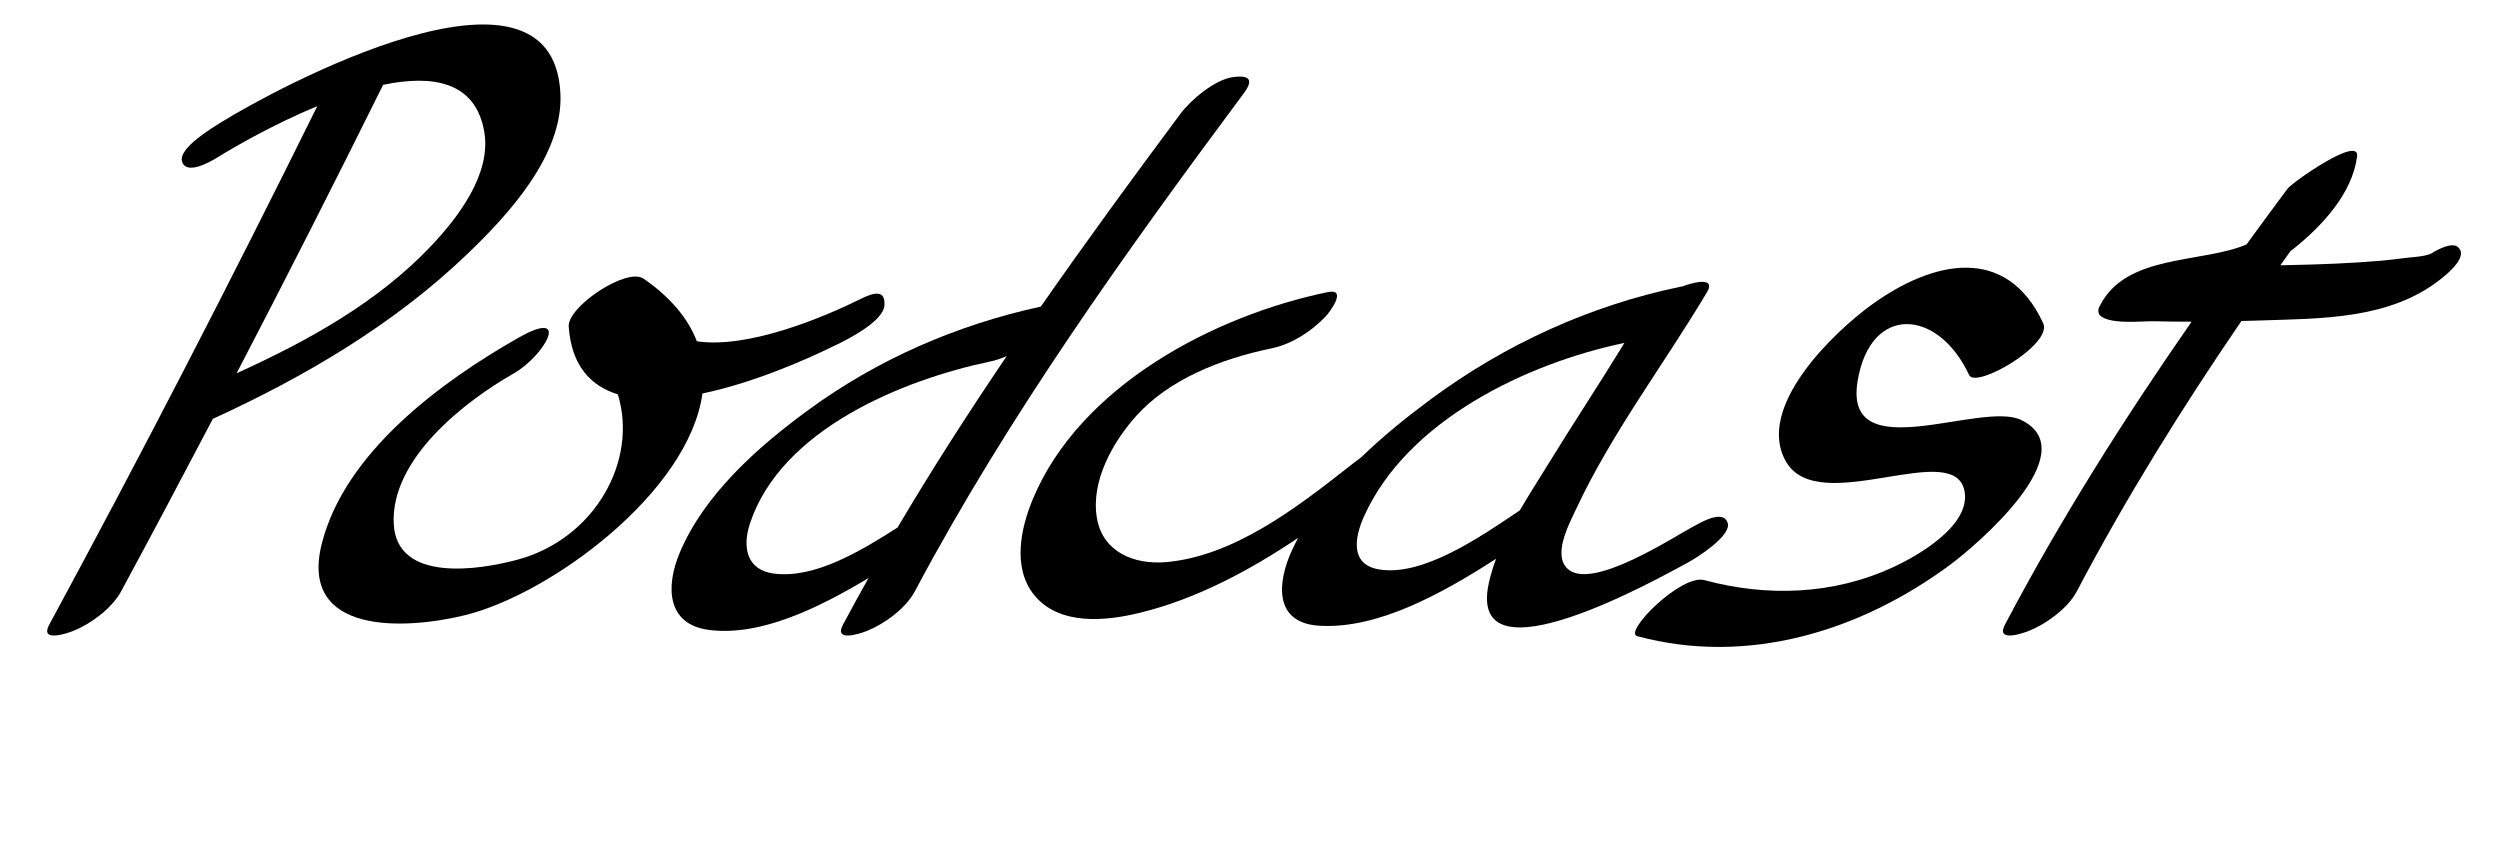
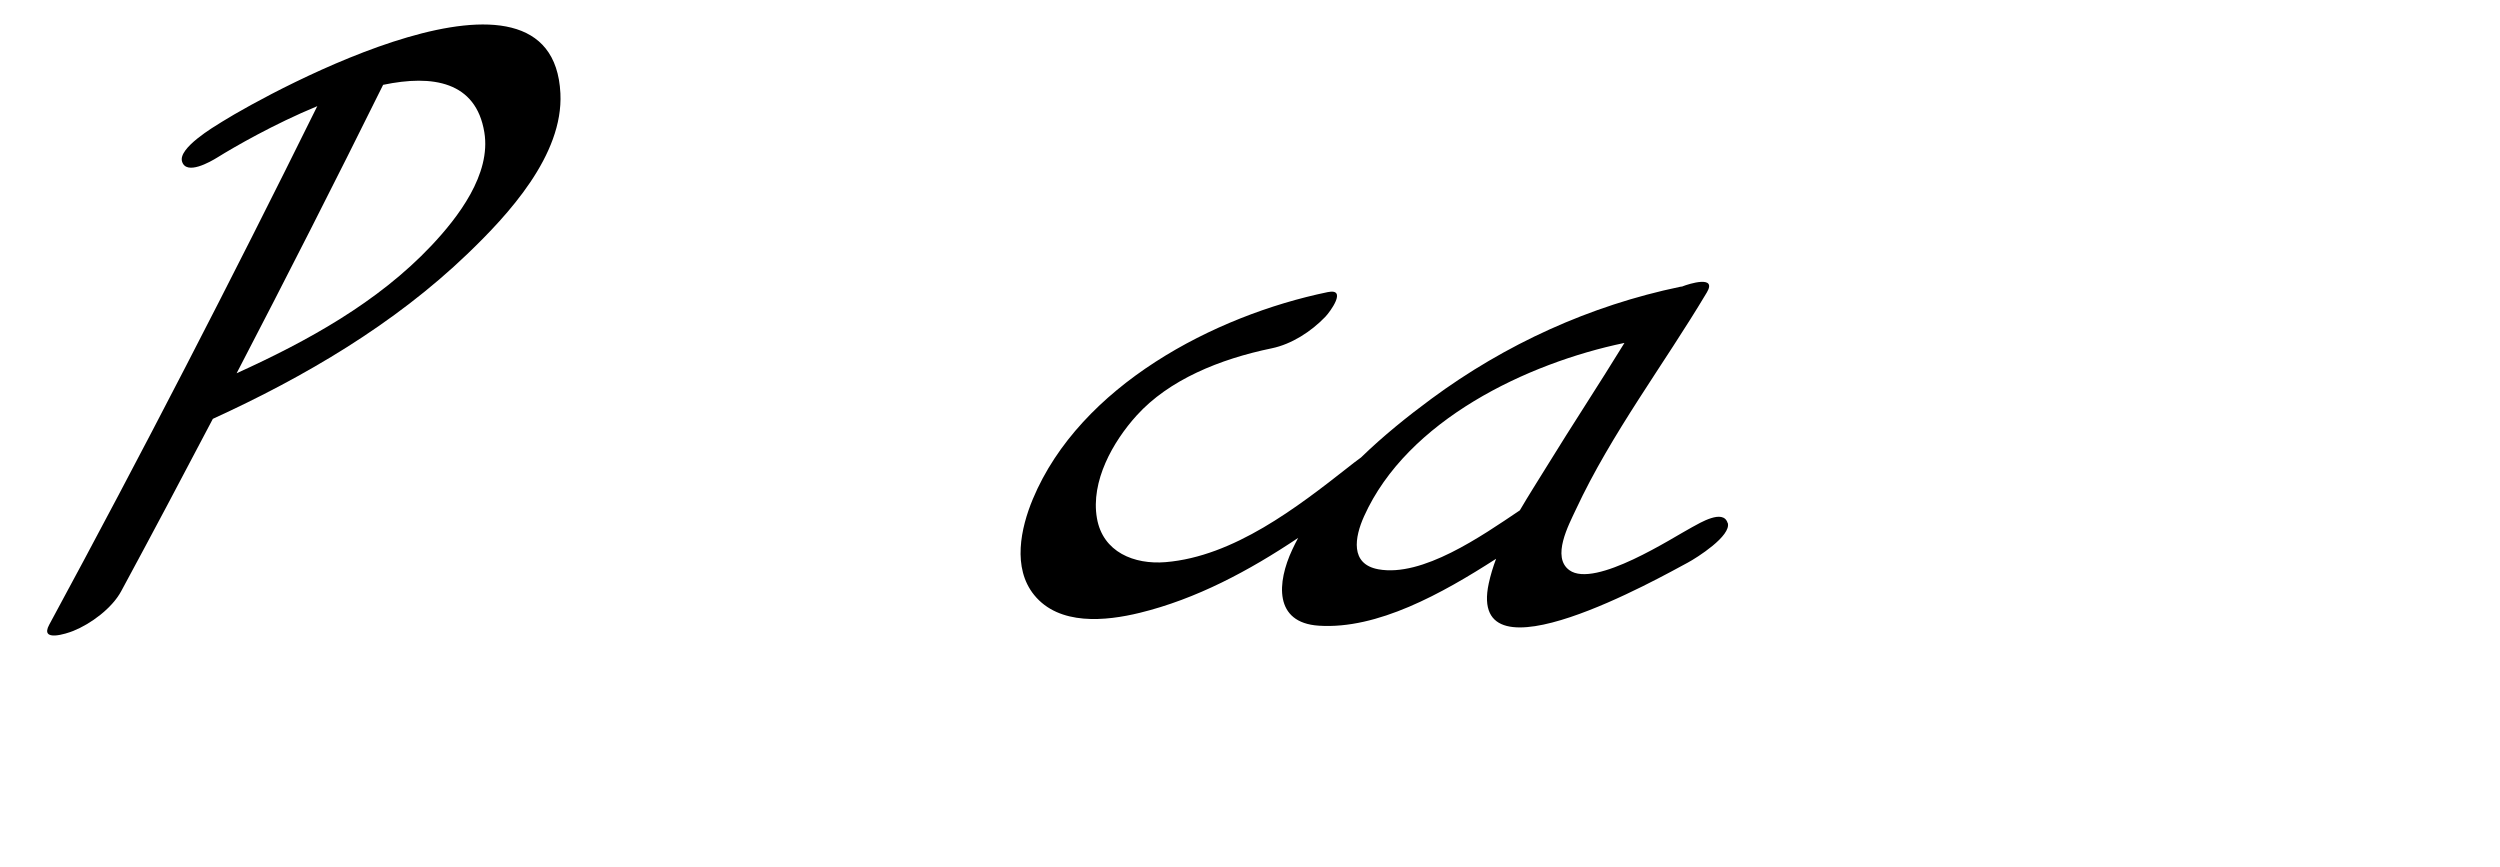
<svg xmlns="http://www.w3.org/2000/svg" id="Layer_2" viewBox="0 0 431.07 149.55">
-   <path d="M348.5,72.41c-6.91-3.35-30.68,8.51-28.2-6.67,2.19-13.37,13.89-12.55,19.23-1.08,1.15,2.46,14.48-5.28,12.77-8.94-6.39-13.73-19.16-10.72-29.6-3.16-6.42,4.65-20.13,17.66-14.74,27.04,5.7,9.91,29.59-4.46,30.83,5.41.73,5.81-8.27,10.9-12.36,12.79-10.27,4.75-21.72,5.16-32.54,2.23-4.02-1.09-14.04,9-11.59,9.66,19.01,5.14,38.46-.83,53.96-12.31,4.39-3.25,23.55-19.48,12.25-24.96Z" />
-   <path d="M144.25,59.45c2.13-1.06,8.08-4.05,8.25-6.82.17-2.71-1.77-2.24-4.15-1.06-6.12,3.04-19.26,8.61-28.19,7.28-1.47-3.83-4.4-7.49-9.19-10.8-2.92-2.01-13.15,4.85-12.91,8.27.48,6.75,3.79,10.23,8.47,11.68,3.52,11.41-3.94,24.87-17.24,28.49-6.73,1.83-20.89,4-21.4-6.16-.56-11.23,12.31-21.17,20.68-25.93,5.28-3,10.13-11.45.77-6.13-13.25,7.53-29.85,19.7-33.85,35.45-4,15.76,14.22,14.91,24.63,12.37,14.76-3.6,38.65-21.17,41-38.24,8.87-1.85,18.07-5.9,23.12-8.41Z" />
-   <path d="M423.75,42.55c-.94-.7-2.91.15-4.77,1.27-.51.17-1.29.37-2.32.46-2.02.18-4.02.49-6.04.67-5.14.44-10.31.64-15.46.75-.65.01-1.31.02-1.96.04.58-.81,1.15-1.62,1.73-2.43.2-.15.4-.3.59-.45,4.8-3.85,10.09-9.46,10.91-15.9.47-3.69-11.15,4.45-12,5.58-2.37,3.19-4.73,6.39-7.07,9.61-7.76,3.29-20.67,1.61-25.23,10.47-.35.51-.41,1.04-.18,1.59,1.45,1.86,7.45,1.13,9.35,1.18,2.19.06,4.39.07,6.59.08-11.69,16.81-22.64,34.13-32.19,52.25-1.61,3.05,2.98,1.53,4.15,1.06,2.99-1.2,6.71-3.89,8.25-6.82,8.49-16.13,18.11-31.58,28.38-46.61.94-.02,1.88-.05,2.81-.08,10.87-.37,22.75-.11,31.65-7.22,1.28-1.02,4.83-3.98,2.78-5.52ZM375.11,45.36c-.12-.11,0-.2,0,0h0ZM418.4,44.2c-.66.42-1.28.86-1.82,1.25.74-.55,1.36-.96,1.82-1.25ZM416.38,45.59c-.17.13-.34.25-.49.37.17-.13.33-.25.49-.37ZM419.08,43.79c.77-.42.72-.26,0,0h0Z" />
-   <path d="M212.57,13.3c-3.07.42-7.23,3.9-9.03,6.32-8.11,10.9-16.22,21.97-24.07,33.24-14.48,3.15-28.16,9.09-40.14,17.87-8.65,6.33-17.93,14.52-22.16,24.66-2.36,5.67-2.27,12.25,5.03,13.22,8.93,1.19,19.08-3.86,27.56-8.94-1.5,2.68-2.98,5.36-4.42,8.06-1.62,3.05,2.99,1.52,4.15,1.06,3-1.2,6.69-3.89,8.25-6.82,16.05-30.19,36.39-58.55,56.75-85.92,1.9-2.56.6-3.1-1.93-2.75ZM133.43,98.9c-4.76-.63-5.45-4.65-4.1-8.69,5.42-16.23,26.39-24.74,41.43-27.88.95-.2,1.9-.52,2.82-.92-6.56,9.68-12.89,19.52-18.82,29.55-6.3,4.03-14.33,8.87-21.33,7.94Z" />
  <path d="M80.57,43.81c7.05-6.76,16.59-17.06,16.06-27.72-1.33-26.82-49.54-.57-58.34,4.9-1.49.92-7.6,4.55-6.9,6.86.73,2.42,4.84.08,6.14-.73,2.87-1.78,9.67-5.71,17.19-8.82-.02.03-.04.07-.06.1-14.85,30.05-30.23,59.86-46.18,89.33-1.65,3.05,3.01,1.52,4.15,1.06,3.02-1.21,6.66-3.89,8.25-6.82,5.34-9.88,10.6-19.8,15.82-29.75,15.89-7.27,31.25-16.3,43.88-28.42ZM66.05,14.63c8.57-1.8,16.01-.58,17.46,8.16,1.21,7.25-4.55,14.72-9.14,19.58-9.21,9.76-21.36,16.45-33.57,21.99,8.58-16.49,17.01-33.07,25.26-49.73Z" />
  <path d="M297.89,90.18c-.75-2.48-4.8.01-6.14.73-3.26,1.74-16.74,10.58-21.14,7.41-3.13-2.25-.11-7.83,1.09-10.41,6.15-13.2,15.17-25.01,22.61-37.49,1.8-3.02-3.11-1.47-4.15-1.06-.03.01-.05.03-.08.04-.12.01-.23.02-.37.05-15.55,3.24-30.15,9.9-42.92,19.33-4.08,3.01-8.27,6.37-12.11,10.1-.95.68-1.74,1.31-2.14,1.63-8.86,6.96-19.82,15.44-31.55,16.42-5.42.45-10.84-1.72-11.85-7.58-1.1-6.37,2.75-13.18,6.85-17.71,5.57-6.15,14.3-9.72,23.29-11.58,3.44-.71,6.81-2.9,9.23-5.42.82-.85,3.87-4.98.43-4.27-19.61,4.05-42.69,16.15-50.85,35.68-2.1,5.03-3.56,11.88.23,16.55,4.31,5.31,12.33,4.51,18.21,3.07,9.74-2.38,18.83-7.24,27.31-12.92-.36.67-.7,1.34-1.02,2.03-2.63,5.62-3.21,12.61,4.59,13.11,10.07.66,21.19-5.51,30.56-11.54-.53,1.4-.96,2.82-1.27,4.25-3.86,17.92,29.85-1.2,34.31-3.58,1.52-.81,7.58-4.63,6.9-6.86ZM237.66,98.16c-4.9-.89-4.08-5.53-2.46-9.13,7.46-16.6,28.15-26.41,44.85-29.89.02,0,.03-.01.05-.01-4.37,7.13-8.98,14.11-13.36,21.24-1.5,2.44-3.14,4.99-4.68,7.63-6.64,4.47-16.8,11.55-24.41,10.16Z" />
</svg>